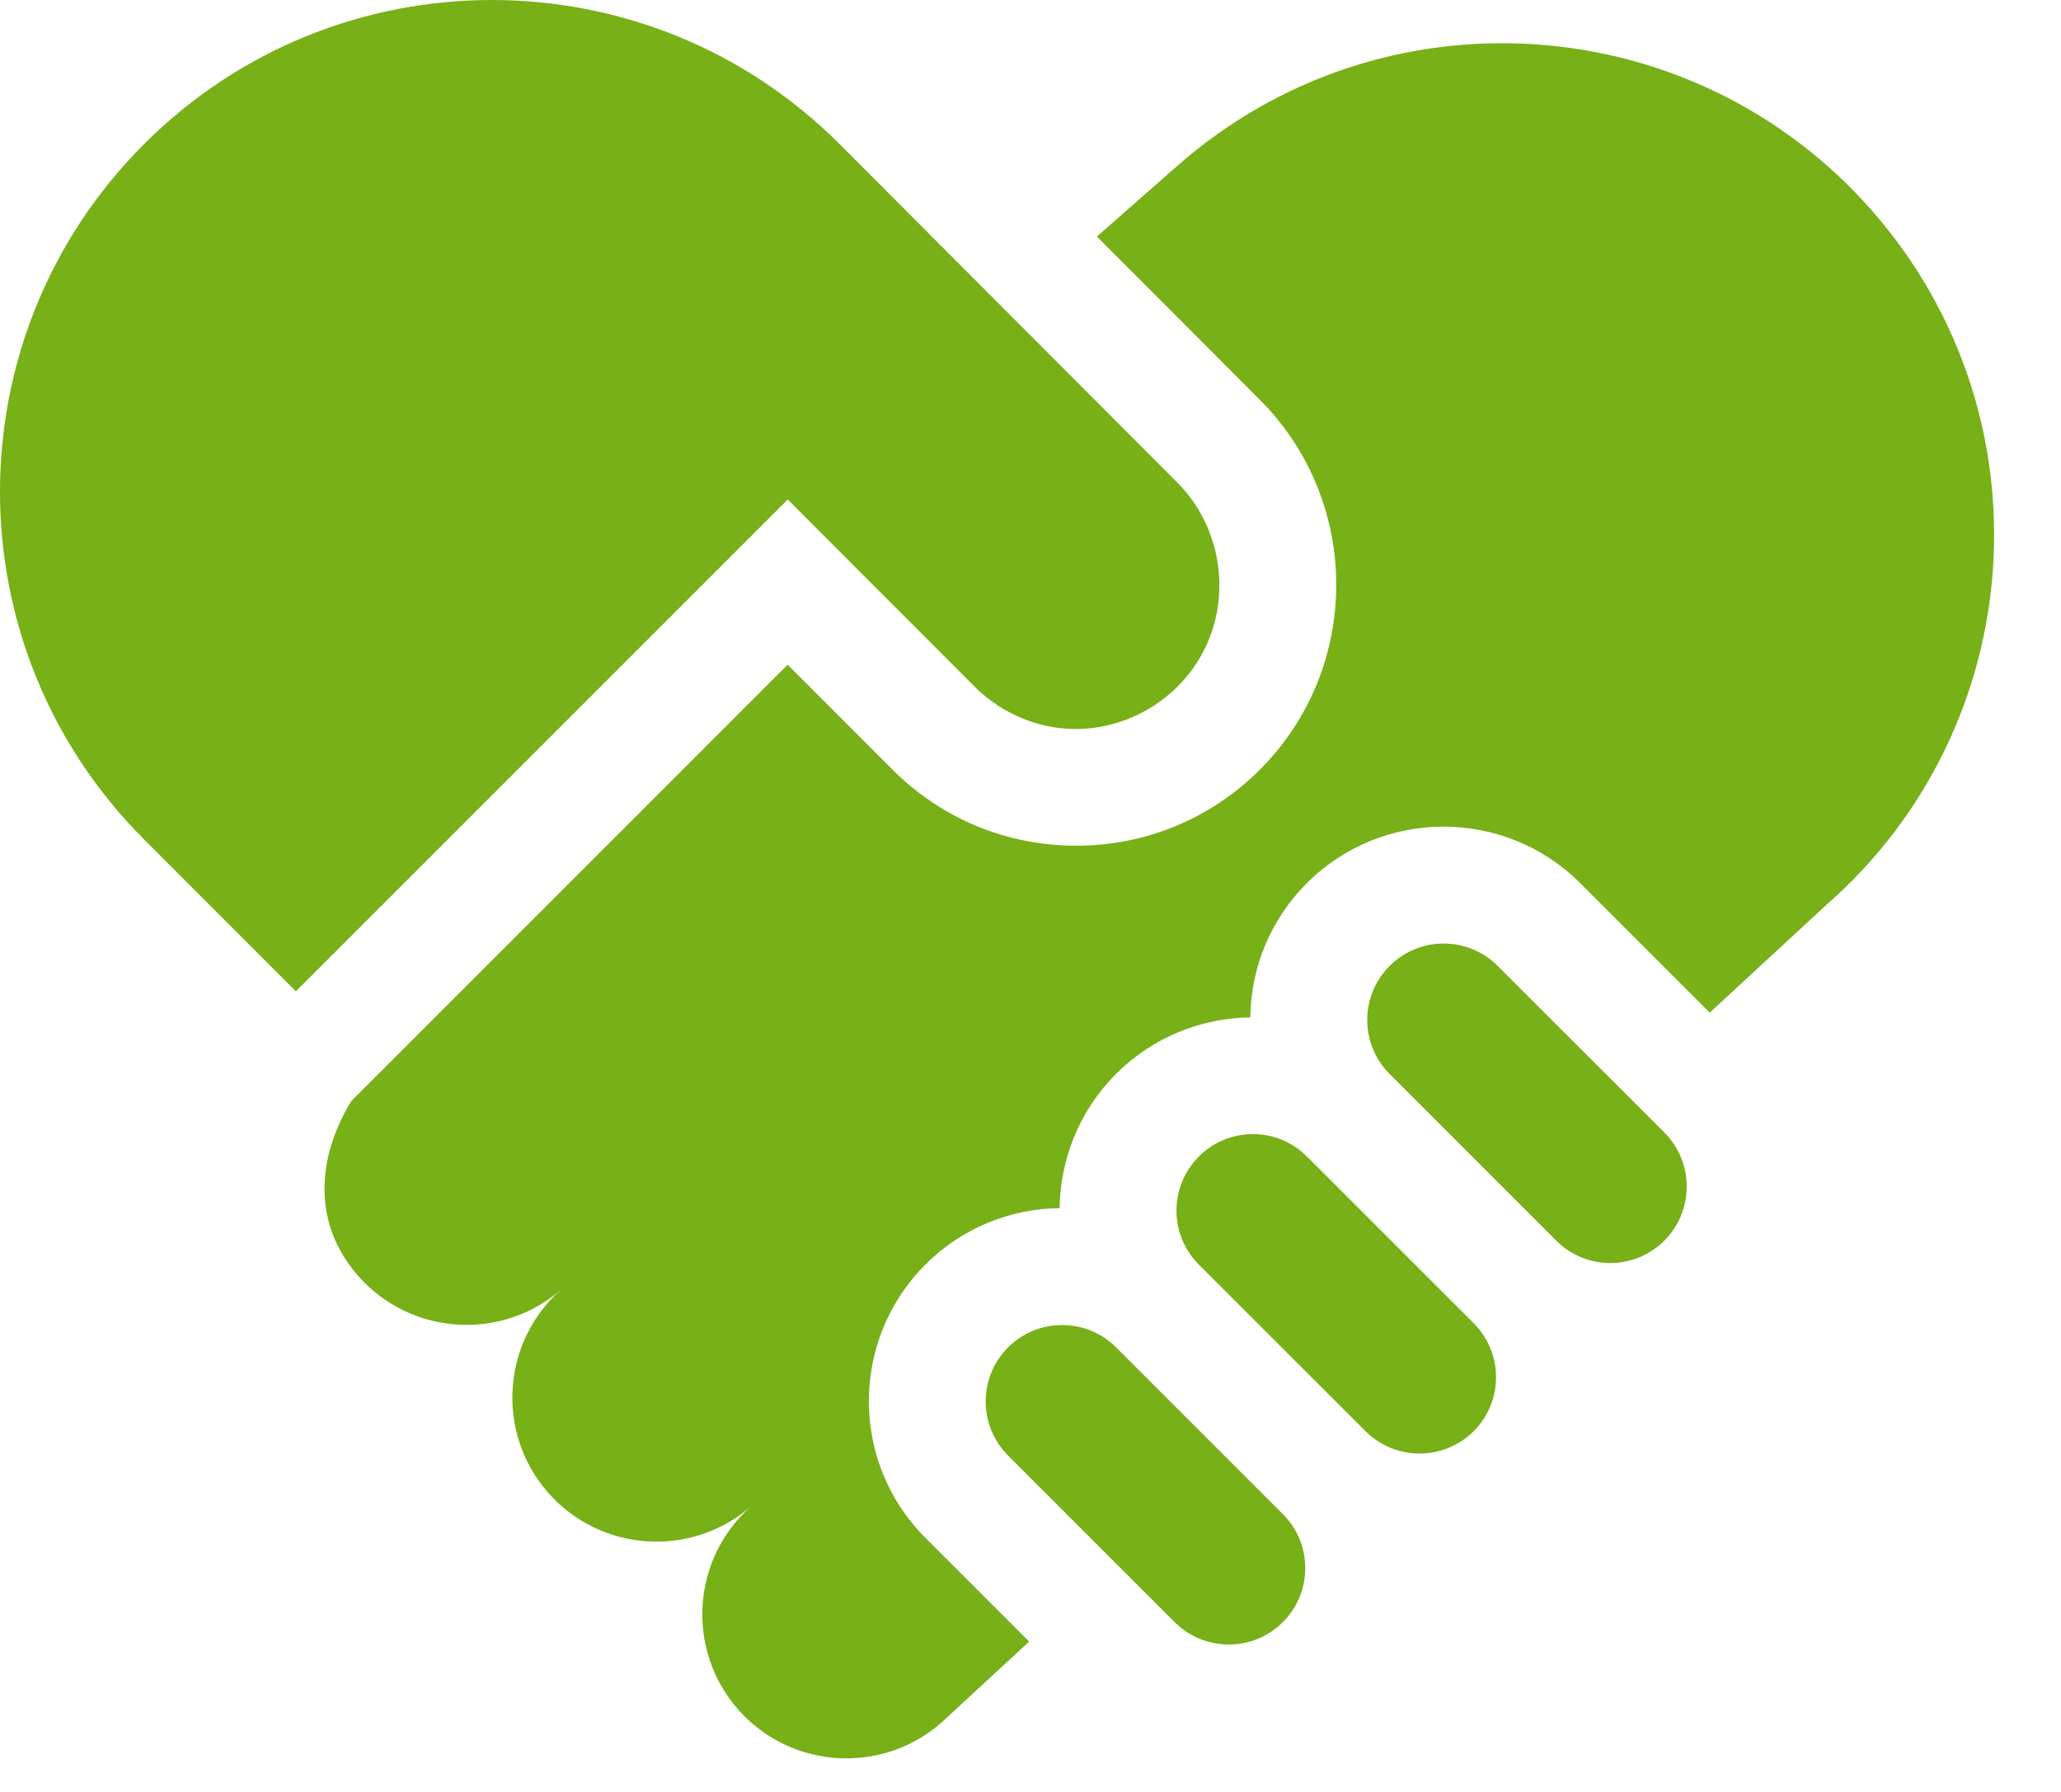
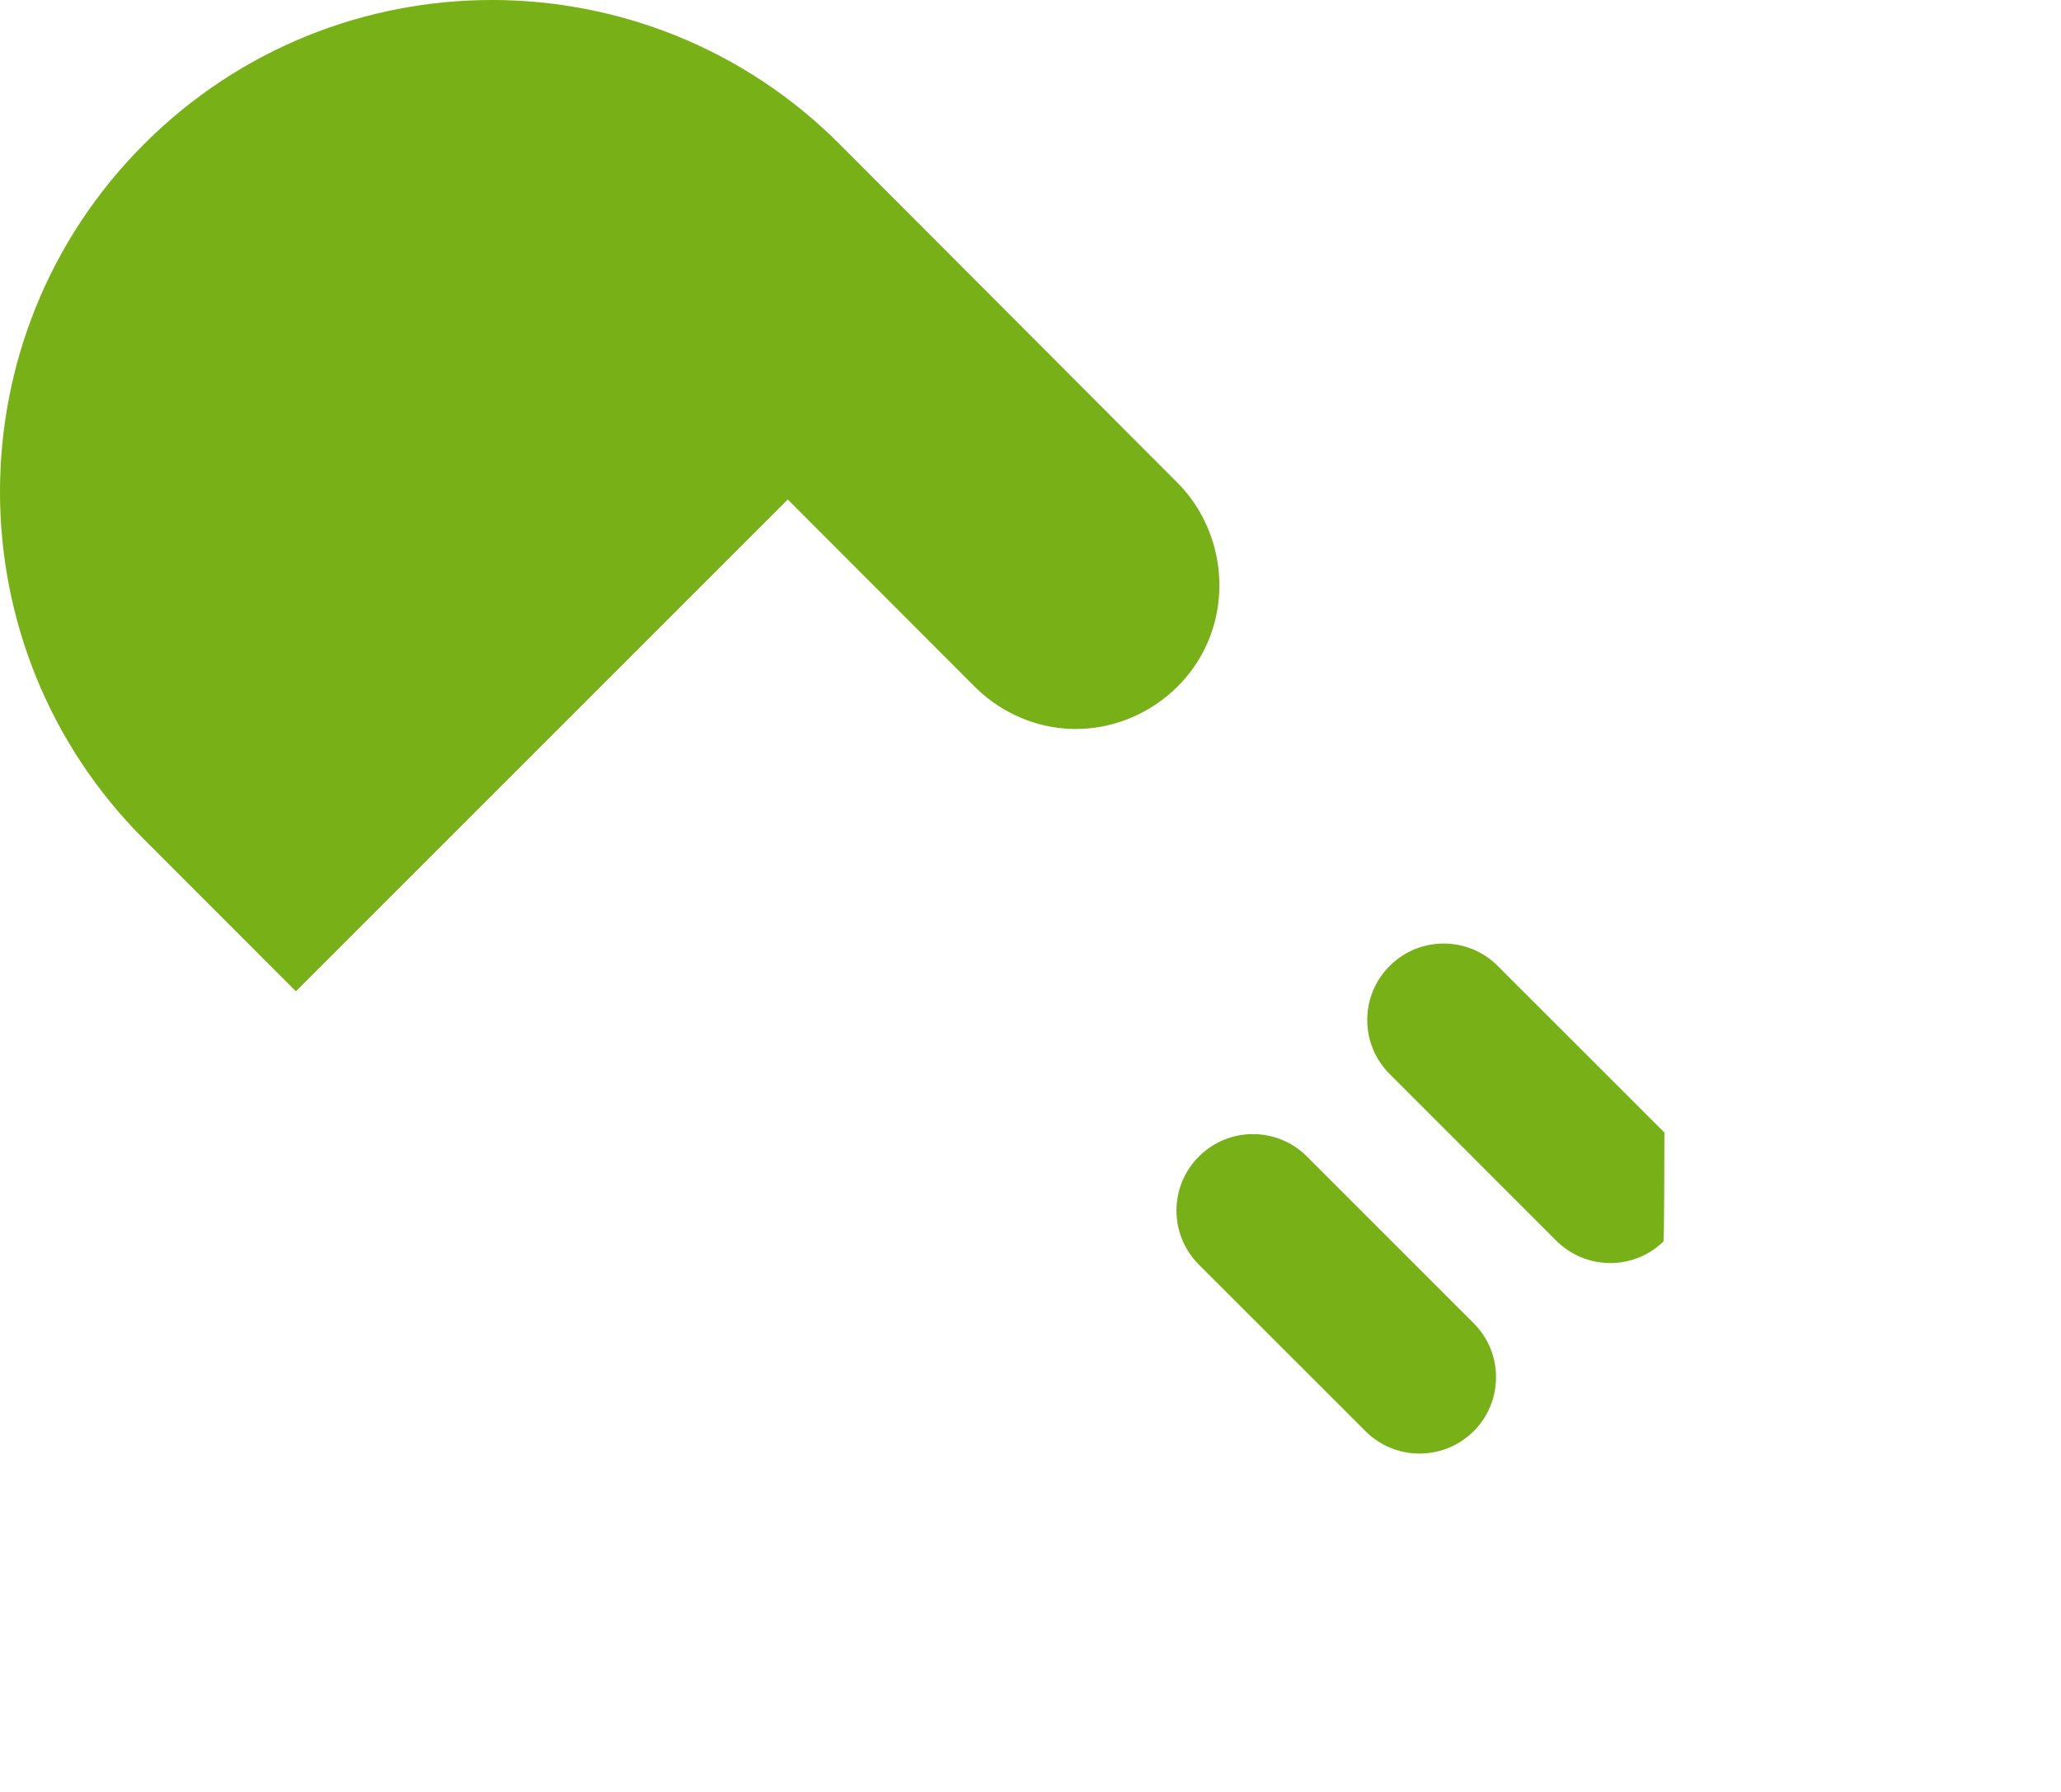
<svg xmlns="http://www.w3.org/2000/svg" width="23" height="20" viewBox="0 0 23 20" fill="none">
-   <path d="M3.919 12.291L8.79 7.419L9.954 8.584C10.502 9.136 11.232 9.439 12.01 9.439C12.787 9.439 13.517 9.136 14.066 8.584C15.194 7.45 15.194 5.604 14.066 4.469L12.241 2.64L13.148 1.843C15.427 -0.155 18.895 0.074 20.893 2.354C22.891 4.633 22.662 8.101 20.382 10.099L19.08 11.302L17.635 9.857C16.794 9.016 15.425 9.016 14.584 9.857C14.183 10.258 13.96 10.789 13.953 11.355C13.41 11.362 12.869 11.572 12.455 11.985C12.042 12.399 11.832 12.94 11.825 13.484C11.282 13.49 10.741 13.7 10.327 14.114C9.486 14.955 9.486 16.323 10.327 17.164L11.485 18.322L10.505 19.227C9.838 19.812 8.821 19.745 8.236 19.078C7.651 18.41 7.718 17.393 8.386 16.808C7.718 17.393 6.702 17.326 6.116 16.659C5.531 15.991 5.598 14.974 6.266 14.389L6.266 14.389C5.598 14.974 4.582 14.907 3.996 14.239C3.495 13.667 3.524 12.944 3.919 12.291Z" fill="#77B017" />
  <path d="M1.608 1.608C3.751 -0.536 7.226 -0.536 9.369 1.608L13.142 5.39C13.592 5.843 13.731 6.54 13.493 7.132C13.235 7.776 12.569 8.188 11.877 8.131C11.495 8.099 11.136 7.927 10.868 7.655L8.791 5.575L3.302 11.064L1.608 9.369C-0.536 7.226 -0.536 3.751 1.608 1.608Z" fill="#77B017" />
-   <path d="M17.367 13.847L15.508 11.987C15.347 11.826 15.258 11.612 15.258 11.384C15.258 11.156 15.347 10.942 15.508 10.781C15.674 10.614 15.893 10.531 16.111 10.531C16.329 10.531 16.548 10.614 16.714 10.781L18.574 12.64C18.905 12.972 18.906 13.51 18.577 13.843C18.572 13.848 18.566 13.853 18.561 13.859C18.401 14.012 18.193 14.097 17.971 14.097C17.743 14.097 17.529 14.008 17.367 13.847Z" fill="#77B017" />
+   <path d="M17.367 13.847L15.508 11.987C15.347 11.826 15.258 11.612 15.258 11.384C15.258 11.156 15.347 10.942 15.508 10.781C15.674 10.614 15.893 10.531 16.111 10.531C16.329 10.531 16.548 10.614 16.714 10.781L18.574 12.64C18.572 13.848 18.566 13.853 18.561 13.859C18.401 14.012 18.193 14.097 17.971 14.097C17.743 14.097 17.529 14.008 17.367 13.847Z" fill="#77B017" />
  <path d="M15.239 15.974L13.379 14.115C13.218 13.953 13.129 13.739 13.129 13.511C13.129 13.283 13.218 13.069 13.379 12.908C13.54 12.747 13.754 12.658 13.982 12.658C14.21 12.658 14.424 12.747 14.585 12.908L16.445 14.768C16.606 14.929 16.695 15.143 16.695 15.371C16.695 15.598 16.607 15.811 16.448 15.972C16.444 15.975 16.44 15.978 16.437 15.982C16.104 16.306 15.569 16.304 15.239 15.974Z" fill="#77B017" />
-   <path d="M13.109 18.105L11.249 16.245C10.917 15.913 10.917 15.372 11.249 15.039C11.411 14.878 11.625 14.789 11.853 14.789C12.081 14.789 12.295 14.878 12.456 15.039L14.316 16.899C14.477 17.06 14.566 17.274 14.566 17.502C14.566 17.729 14.477 17.943 14.317 18.104C14.315 18.105 14.313 18.107 14.312 18.109C13.979 18.438 13.441 18.436 13.109 18.105Z" fill="#77B017" />
</svg>